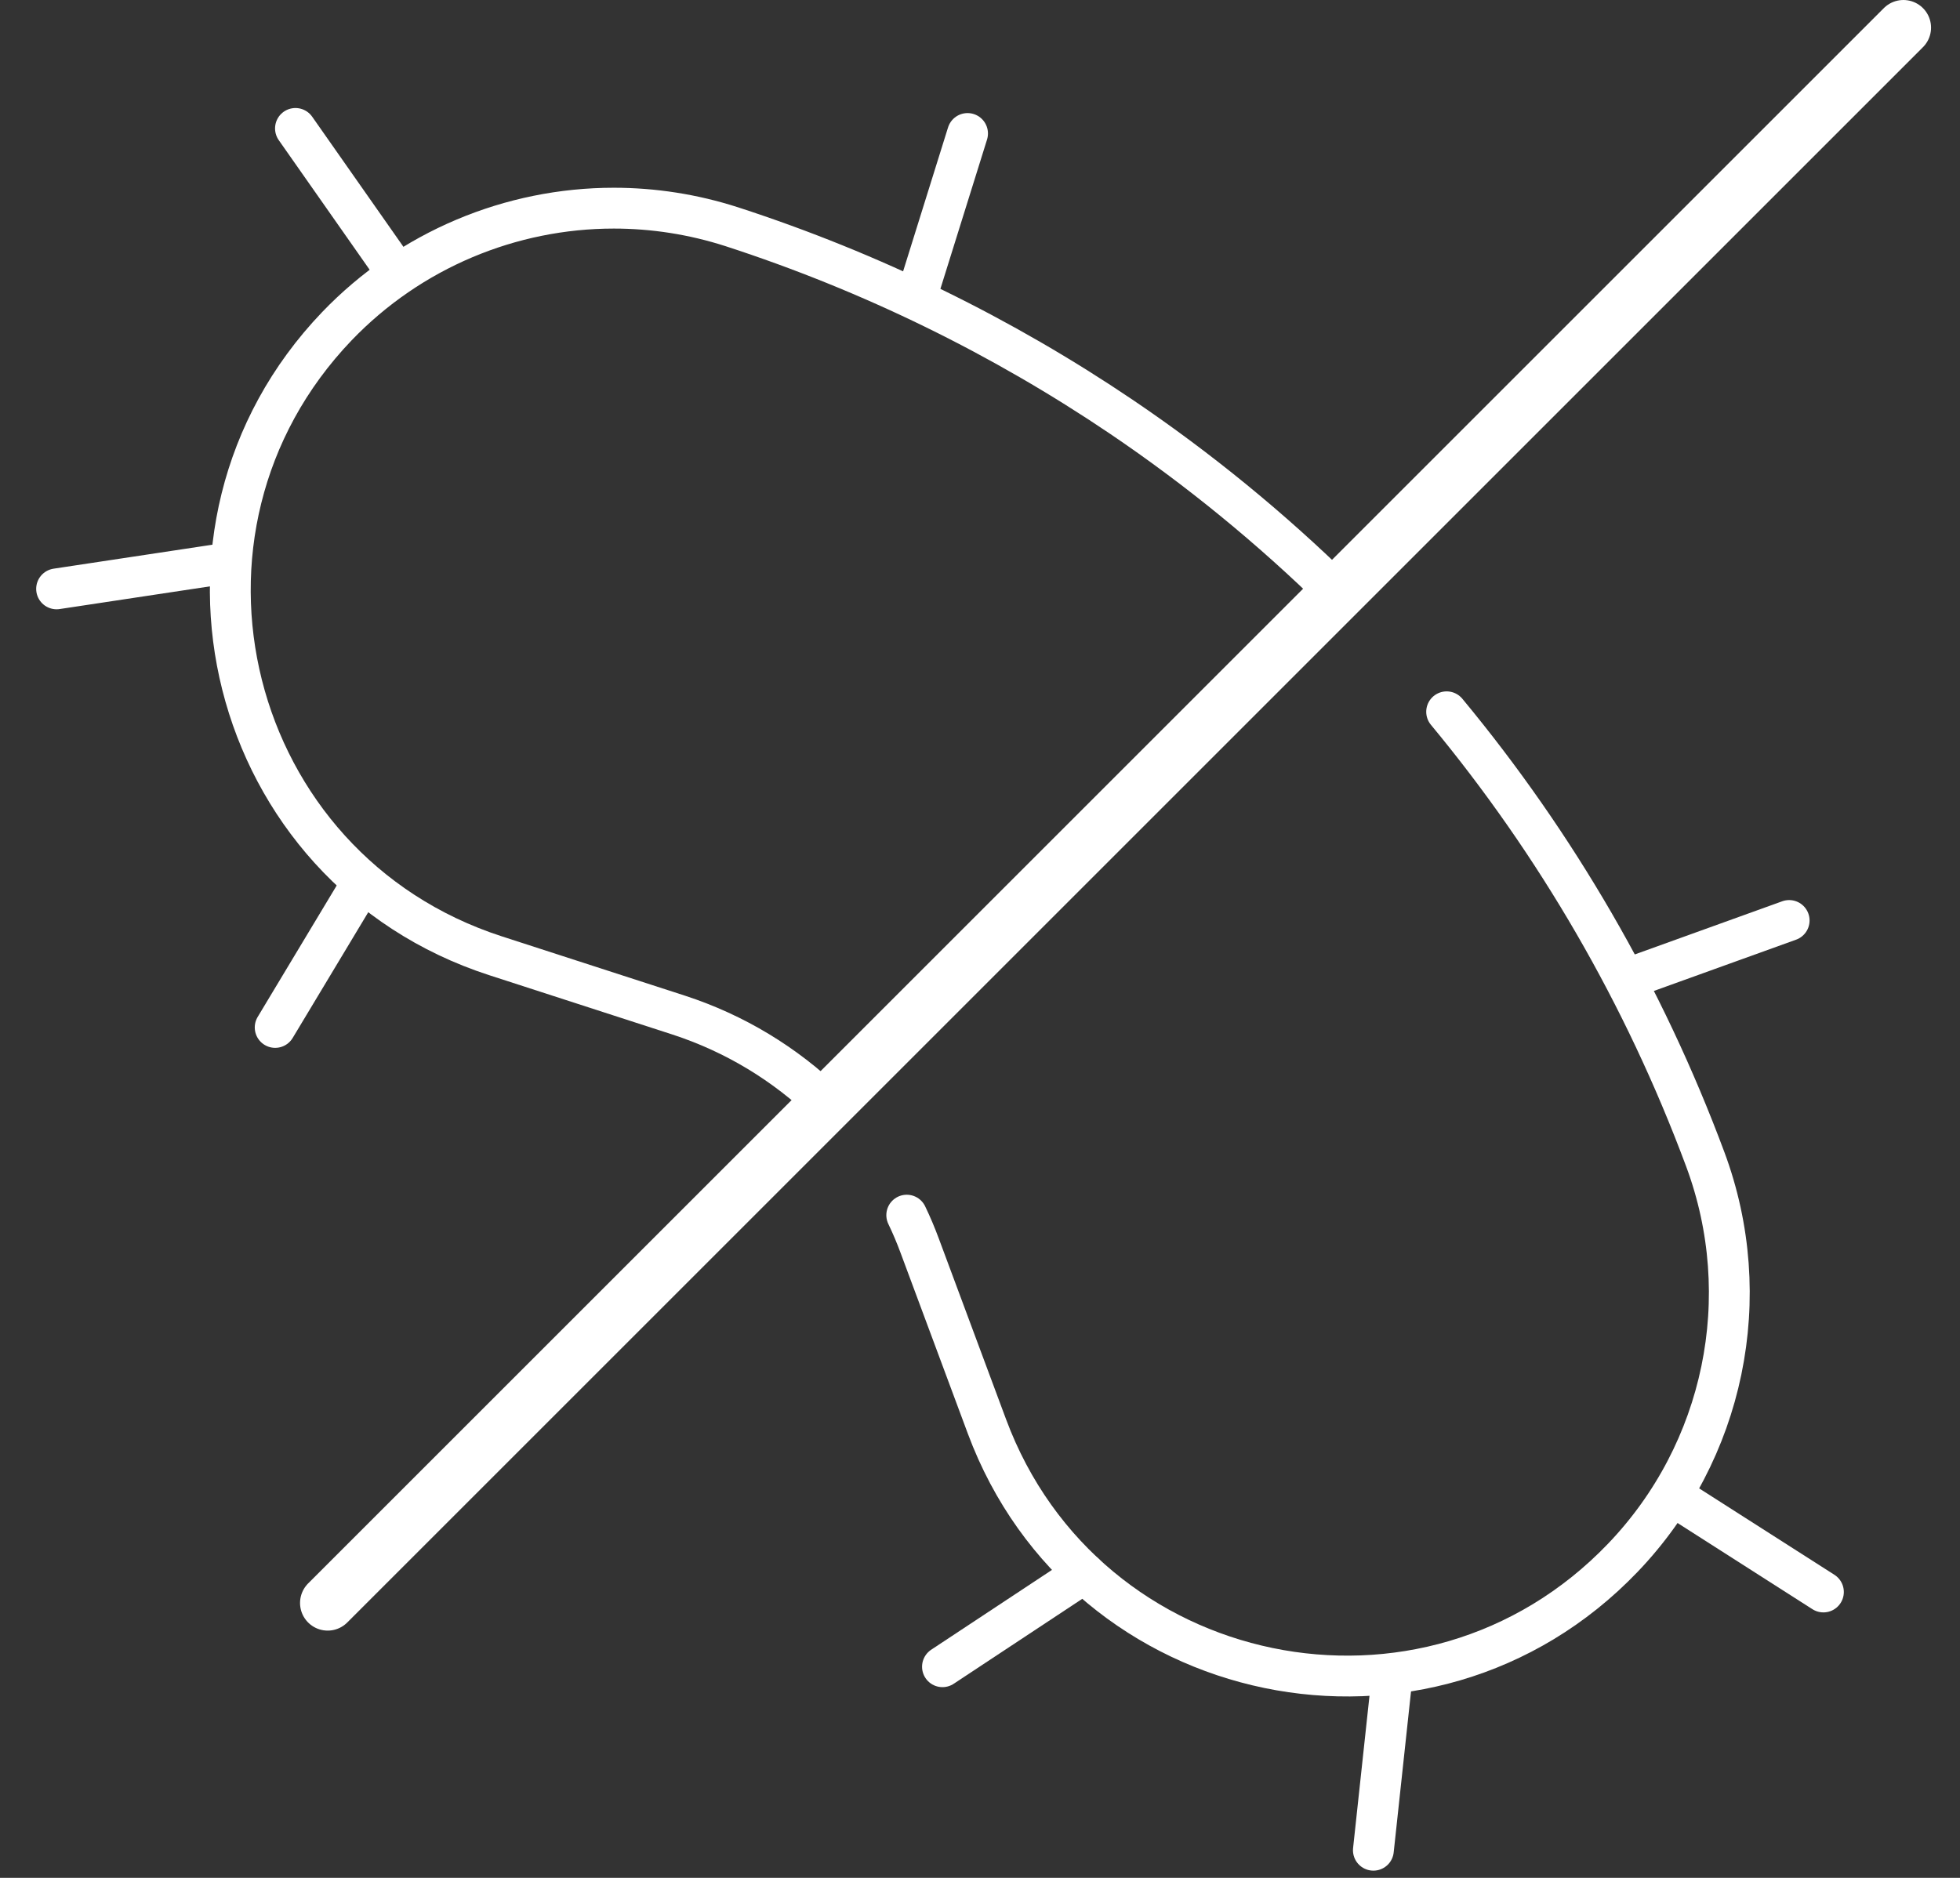
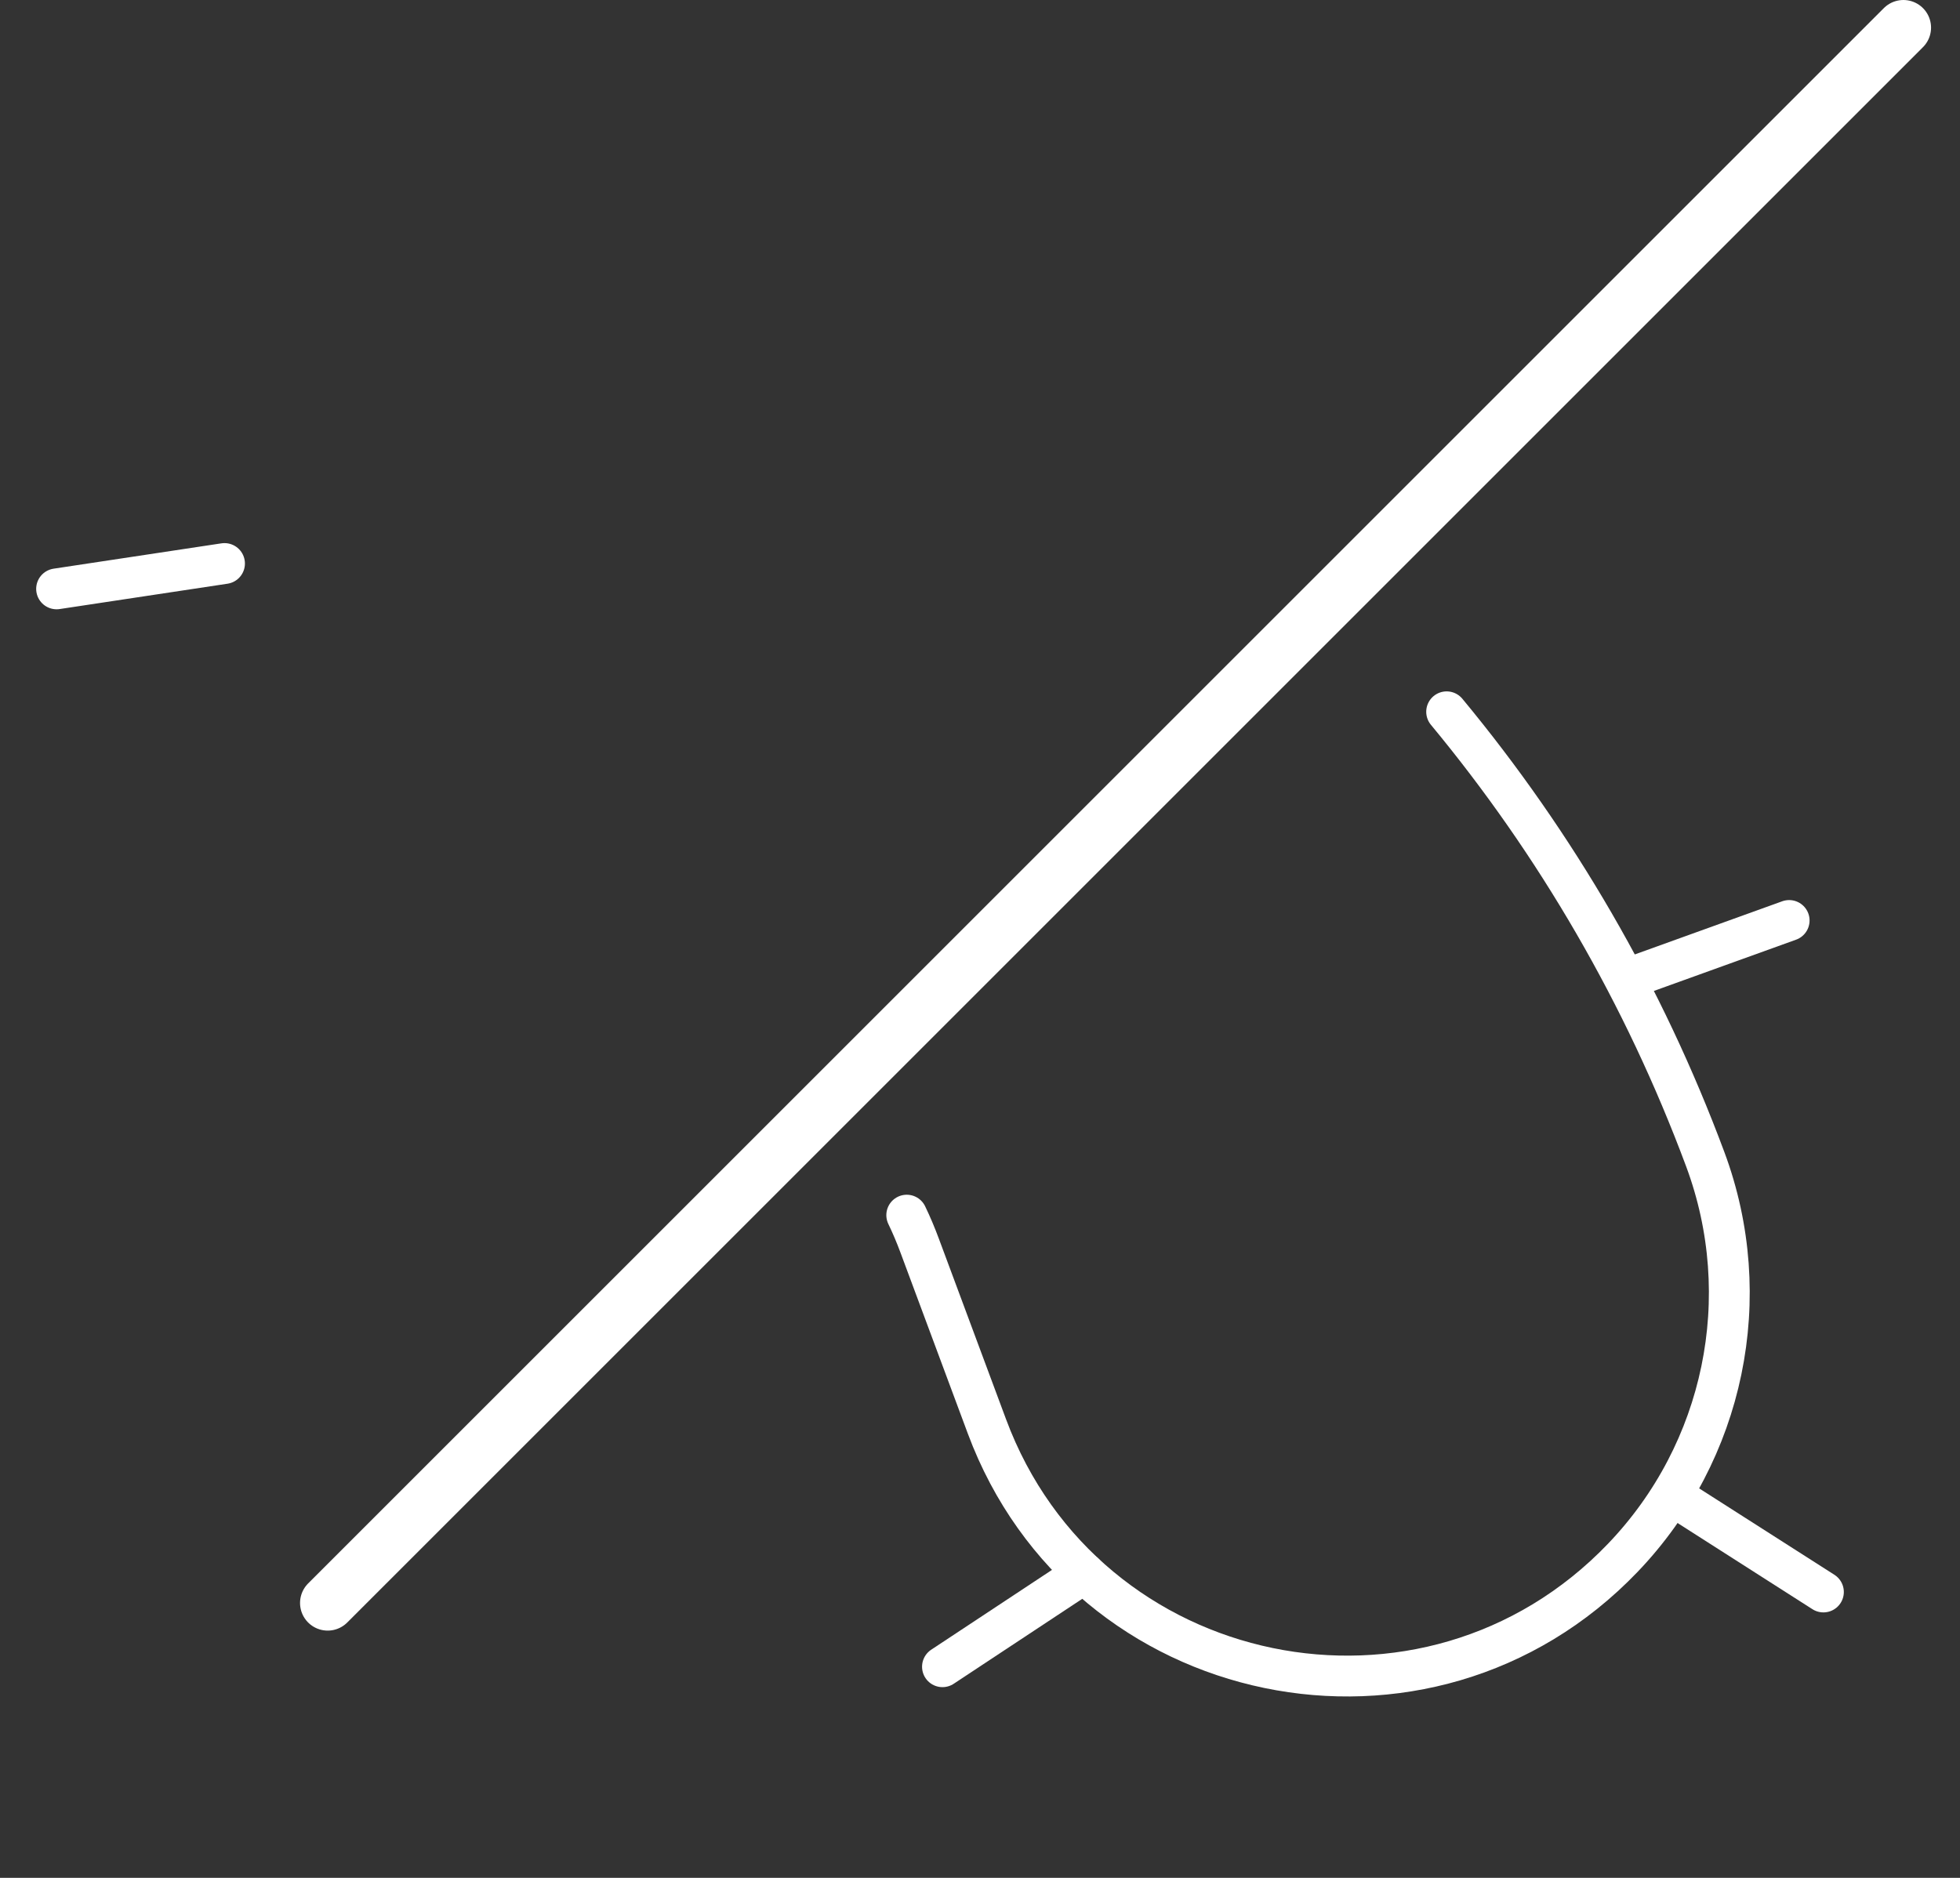
<svg xmlns="http://www.w3.org/2000/svg" fill="none" viewBox="0 0 48 46" height="46" width="48">
  <rect x="0" y="0" width="48" height="46" fill="#333333" stroke="none" />
  <g clip-path="url(#clip0_1077_3123)">
    <path stroke-linejoin="round" stroke-linecap="round" stroke="white" d="M35.428 17.436C38.108 20.671 40.261 24.365 41.761 28.396C43.017 31.768 42.231 35.563 39.741 38.161C34.952 43.16 26.583 41.43 24.17 34.942L22.525 30.52C22.43 30.263 22.324 30.011 22.206 29.766" />
-     <path stroke-linejoin="round" stroke-linecap="round" stroke="white" d="M20.243 27.045C19.231 26.066 18 25.315 16.622 24.866L12.131 23.411C5.55 21.275 3.465 12.991 8.25 7.991C10.049 6.116 12.512 5.099 15.032 5.099C15.997 5.099 16.973 5.248 17.924 5.555C21.344 6.666 24.548 8.241 27.464 10.211C29.352 11.488 31.125 12.939 32.754 14.536" />
    <path stroke-linejoin="round" stroke-linecap="round" stroke="white" d="M39.903 23.959L43.816 22.548" />
-     <path stroke-linejoin="round" stroke-linecap="round" stroke="white" d="M22.455 7.241L23.695 3.27" />
-     <path stroke-linejoin="round" stroke-linecap="round" stroke="white" d="M6.739 25.168L8.881 21.604" />
    <path stroke-linejoin="round" stroke-linecap="round" stroke="white" d="M23.081 40.828L26.55 38.535" />
-     <path stroke-linejoin="round" stroke-linecap="round" stroke="white" d="M34.079 41.19L33.634 45.323" />
    <path stroke-linejoin="round" stroke-linecap="round" stroke="white" d="M41.15 36.757L44.655 38.997" />
    <path stroke-linejoin="round" stroke-linecap="round" stroke="white" d="M5.498 13.804L1.386 14.425" />
-     <path stroke-linejoin="round" stroke-linecap="round" stroke="white" d="M9.624 6.552L7.236 3.146" />
    <path stroke-linejoin="round" stroke-linecap="round" stroke-width="1.354" stroke="white" d="M46.614 0.677L8.025 39.266" />
  </g>
  <defs>
    <clipPath id="clip0_1077_3123">
      <rect transform="translate(0.71)" fill="white" height="46" width="46.581" />
    </clipPath>
  </defs>
</svg>